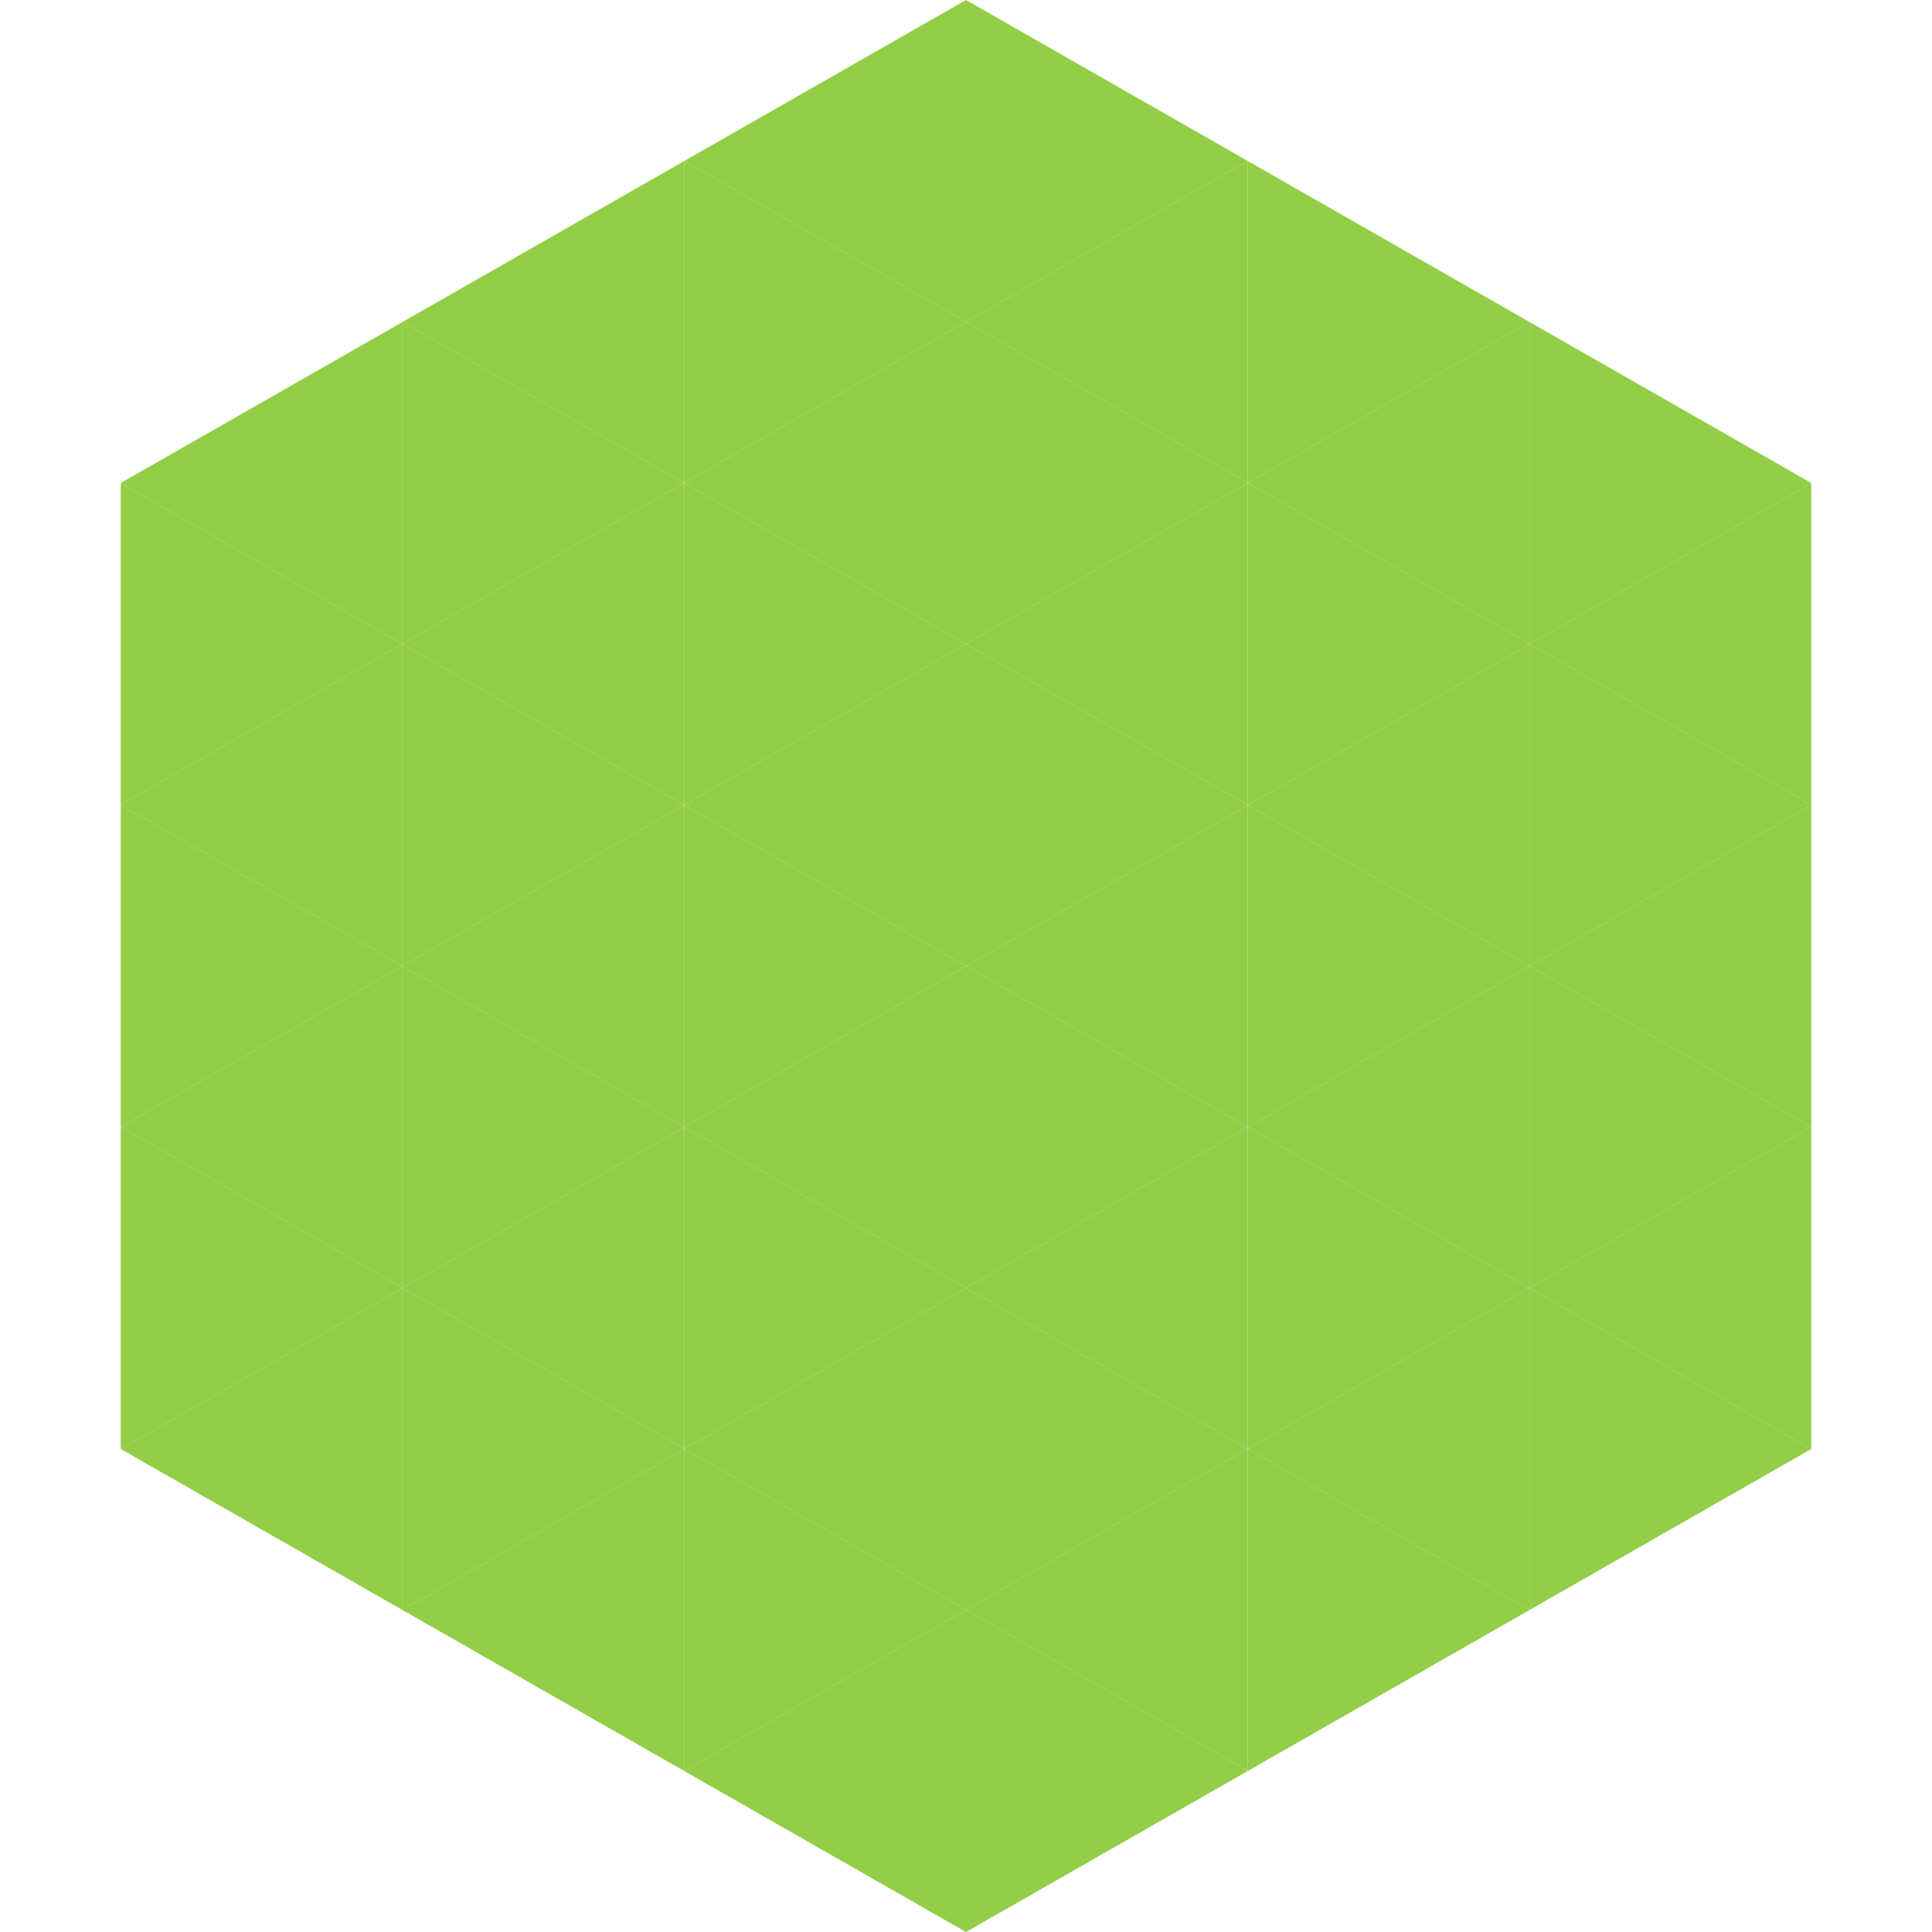
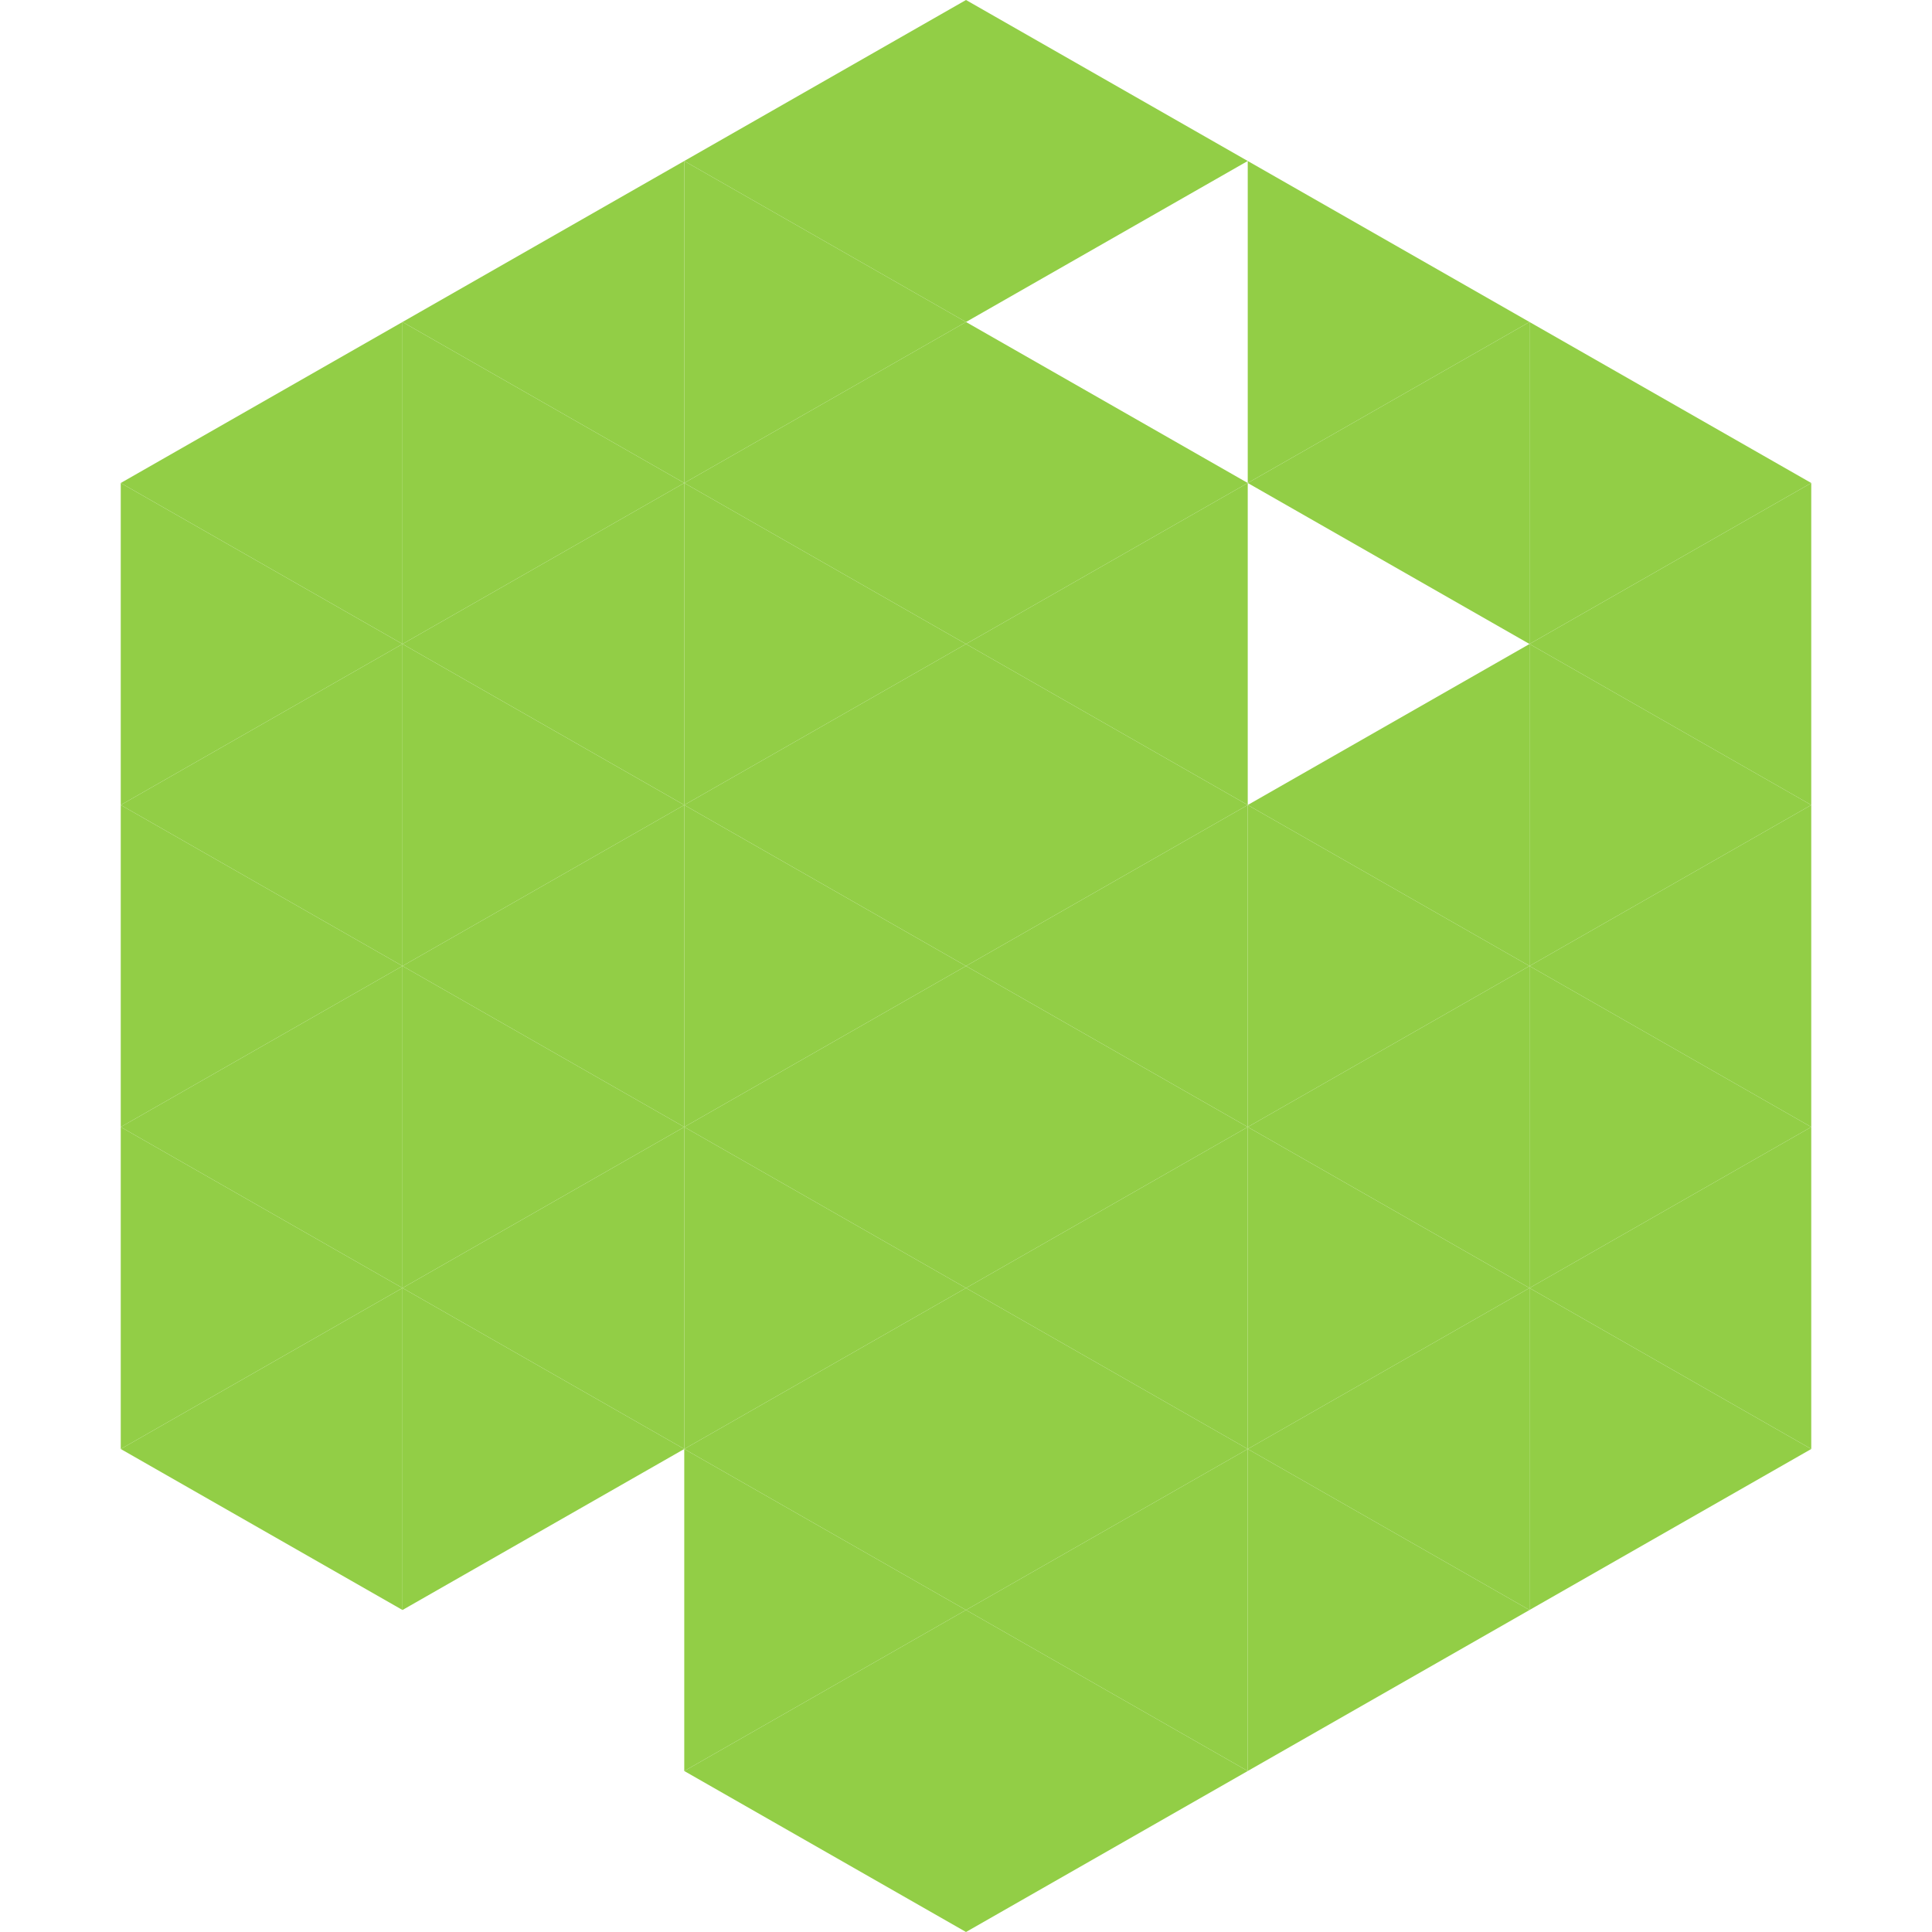
<svg xmlns="http://www.w3.org/2000/svg" width="240" height="240">
  <polygon points="50,40 15,60 50,80" style="fill:rgb(146,206,70)" />
  <polygon points="190,40 225,60 190,80" style="fill:rgb(146,206,70)" />
  <polygon points="15,60 50,80 15,100" style="fill:rgb(146,206,70)" />
  <polygon points="225,60 190,80 225,100" style="fill:rgb(146,206,70)" />
  <polygon points="50,80 15,100 50,120" style="fill:rgb(146,206,70)" />
  <polygon points="190,80 225,100 190,120" style="fill:rgb(146,206,70)" />
  <polygon points="15,100 50,120 15,140" style="fill:rgb(146,206,70)" />
  <polygon points="225,100 190,120 225,140" style="fill:rgb(146,206,70)" />
  <polygon points="50,120 15,140 50,160" style="fill:rgb(146,206,70)" />
  <polygon points="190,120 225,140 190,160" style="fill:rgb(146,206,70)" />
  <polygon points="15,140 50,160 15,180" style="fill:rgb(146,206,70)" />
  <polygon points="225,140 190,160 225,180" style="fill:rgb(146,206,70)" />
  <polygon points="50,160 15,180 50,200" style="fill:rgb(146,206,70)" />
  <polygon points="190,160 225,180 190,200" style="fill:rgb(146,206,70)" />
-   <polygon points="15,180 50,200 15,220" style="fill:rgb(255,255,255); fill-opacity:0" />
  <polygon points="225,180 190,200 225,220" style="fill:rgb(255,255,255); fill-opacity:0" />
  <polygon points="50,0 85,20 50,40" style="fill:rgb(255,255,255); fill-opacity:0" />
  <polygon points="190,0 155,20 190,40" style="fill:rgb(255,255,255); fill-opacity:0" />
  <polygon points="85,20 50,40 85,60" style="fill:rgb(146,206,70)" />
  <polygon points="155,20 190,40 155,60" style="fill:rgb(146,206,70)" />
  <polygon points="50,40 85,60 50,80" style="fill:rgb(146,206,70)" />
  <polygon points="190,40 155,60 190,80" style="fill:rgb(146,206,70)" />
  <polygon points="85,60 50,80 85,100" style="fill:rgb(146,206,70)" />
-   <polygon points="155,60 190,80 155,100" style="fill:rgb(146,206,70)" />
  <polygon points="50,80 85,100 50,120" style="fill:rgb(146,206,70)" />
  <polygon points="190,80 155,100 190,120" style="fill:rgb(146,206,70)" />
  <polygon points="85,100 50,120 85,140" style="fill:rgb(146,206,70)" />
  <polygon points="155,100 190,120 155,140" style="fill:rgb(146,206,70)" />
  <polygon points="50,120 85,140 50,160" style="fill:rgb(146,206,70)" />
  <polygon points="190,120 155,140 190,160" style="fill:rgb(146,206,70)" />
  <polygon points="85,140 50,160 85,180" style="fill:rgb(146,206,70)" />
  <polygon points="155,140 190,160 155,180" style="fill:rgb(146,206,70)" />
  <polygon points="50,160 85,180 50,200" style="fill:rgb(146,206,70)" />
  <polygon points="190,160 155,180 190,200" style="fill:rgb(146,206,70)" />
-   <polygon points="85,180 50,200 85,220" style="fill:rgb(146,206,70)" />
  <polygon points="155,180 190,200 155,220" style="fill:rgb(146,206,70)" />
  <polygon points="120,0 85,20 120,40" style="fill:rgb(146,206,70)" />
  <polygon points="120,0 155,20 120,40" style="fill:rgb(146,206,70)" />
  <polygon points="85,20 120,40 85,60" style="fill:rgb(146,206,70)" />
-   <polygon points="155,20 120,40 155,60" style="fill:rgb(146,206,70)" />
  <polygon points="120,40 85,60 120,80" style="fill:rgb(146,206,70)" />
  <polygon points="120,40 155,60 120,80" style="fill:rgb(146,206,70)" />
  <polygon points="85,60 120,80 85,100" style="fill:rgb(146,206,70)" />
  <polygon points="155,60 120,80 155,100" style="fill:rgb(146,206,70)" />
  <polygon points="120,80 85,100 120,120" style="fill:rgb(146,206,70)" />
  <polygon points="120,80 155,100 120,120" style="fill:rgb(146,206,70)" />
  <polygon points="85,100 120,120 85,140" style="fill:rgb(146,206,70)" />
  <polygon points="155,100 120,120 155,140" style="fill:rgb(146,206,70)" />
  <polygon points="120,120 85,140 120,160" style="fill:rgb(146,206,70)" />
  <polygon points="120,120 155,140 120,160" style="fill:rgb(146,206,70)" />
  <polygon points="85,140 120,160 85,180" style="fill:rgb(146,206,70)" />
  <polygon points="155,140 120,160 155,180" style="fill:rgb(146,206,70)" />
  <polygon points="120,160 85,180 120,200" style="fill:rgb(146,206,70)" />
  <polygon points="120,160 155,180 120,200" style="fill:rgb(146,206,70)" />
  <polygon points="85,180 120,200 85,220" style="fill:rgb(146,206,70)" />
  <polygon points="155,180 120,200 155,220" style="fill:rgb(146,206,70)" />
  <polygon points="120,200 85,220 120,240" style="fill:rgb(146,206,70)" />
  <polygon points="120,200 155,220 120,240" style="fill:rgb(146,206,70)" />
  <polygon points="85,220 120,240 85,260" style="fill:rgb(255,255,255); fill-opacity:0" />
  <polygon points="155,220 120,240 155,260" style="fill:rgb(255,255,255); fill-opacity:0" />
</svg>